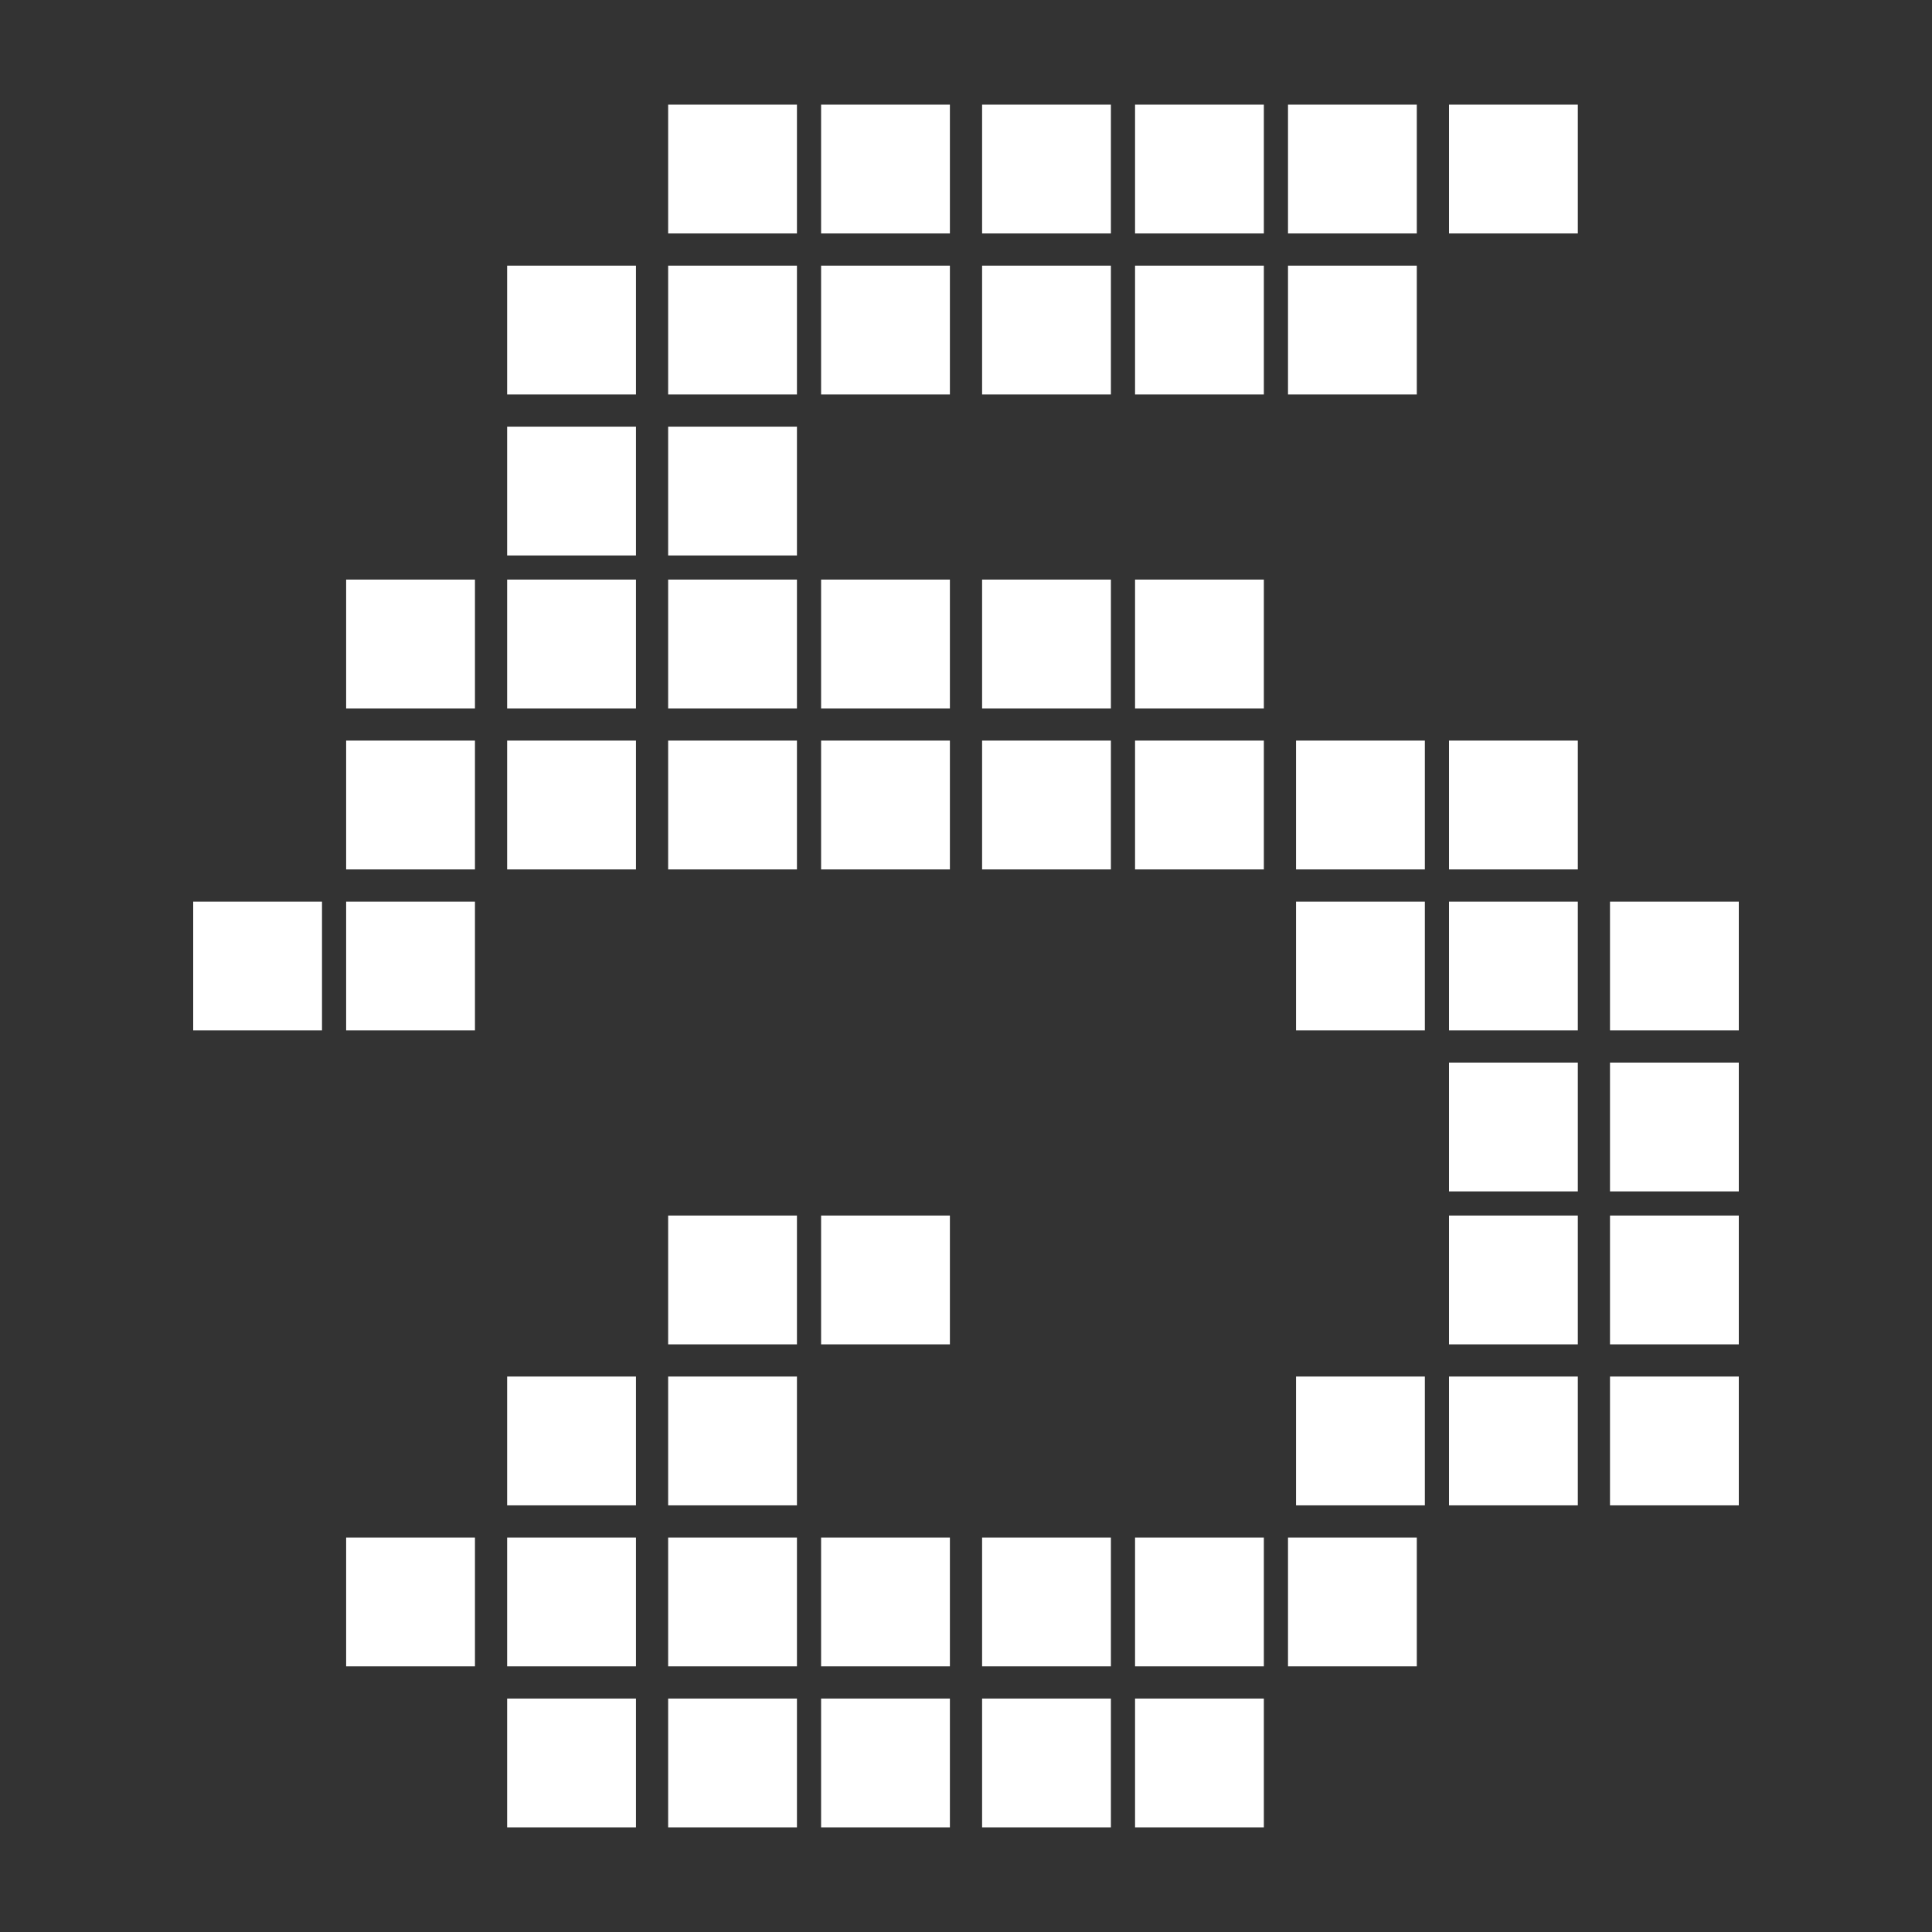
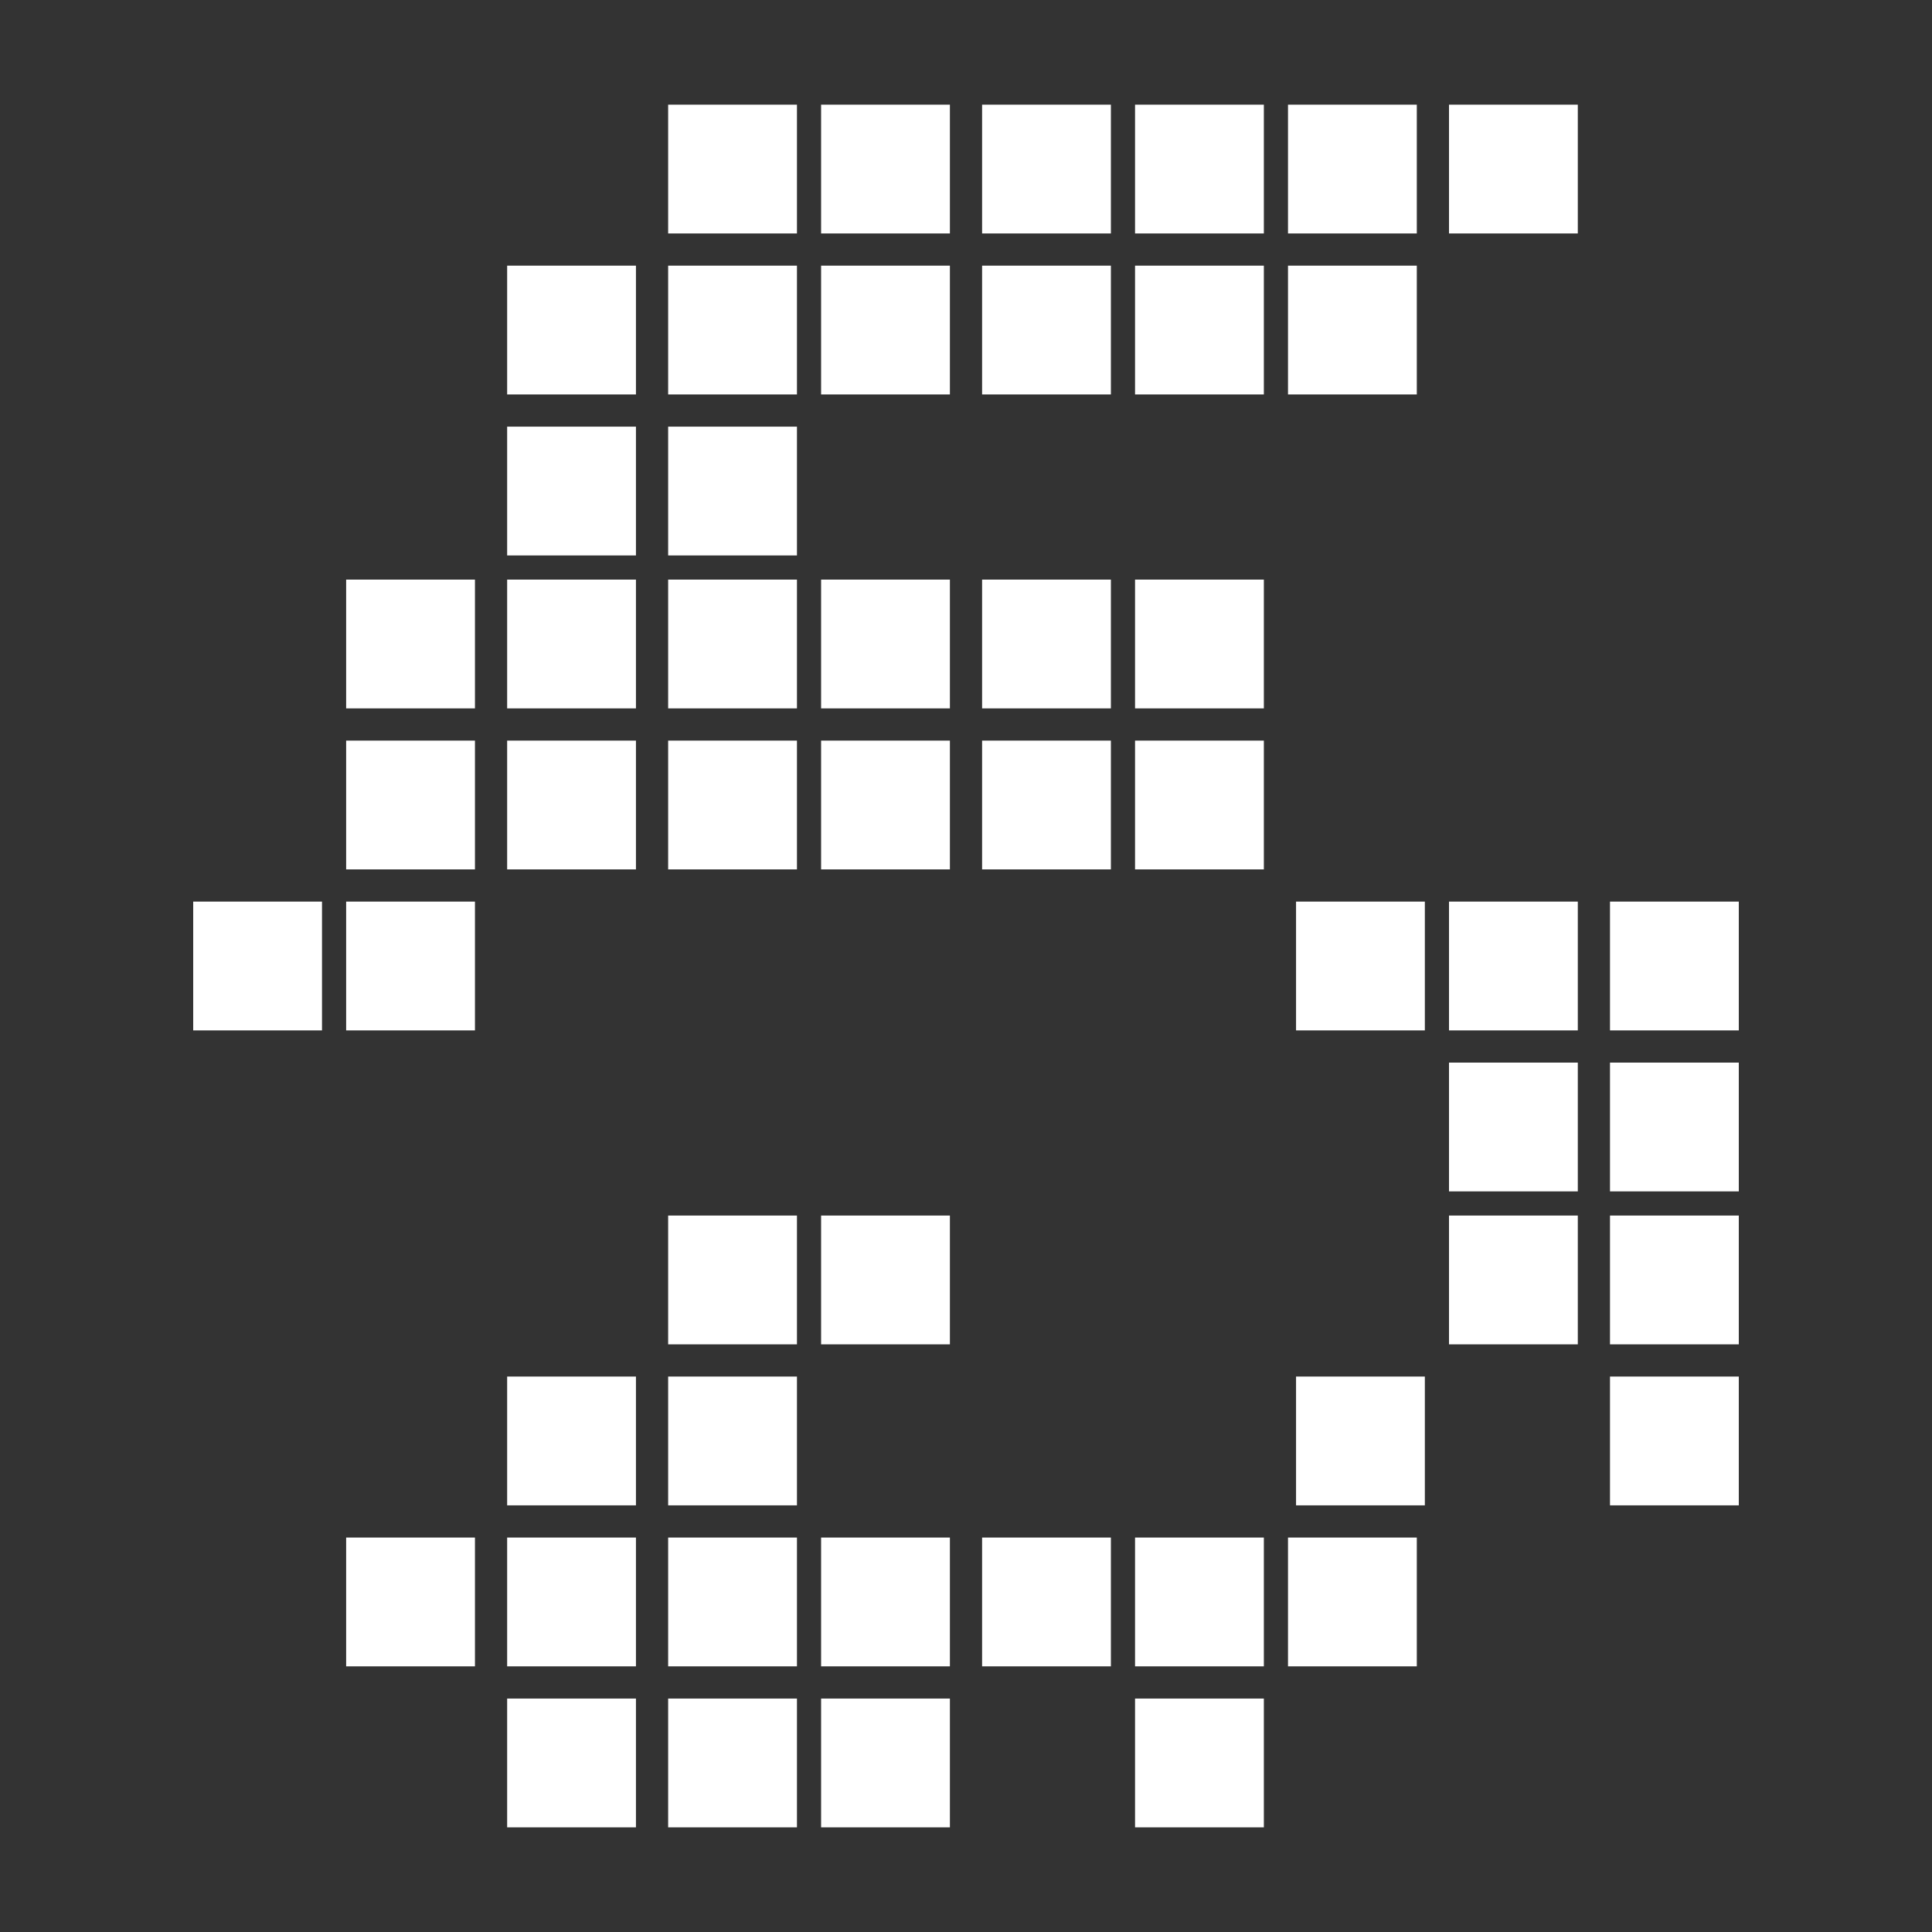
<svg xmlns="http://www.w3.org/2000/svg" version="1.1" id="Layer_1" x="0px" y="0px" viewBox="0 0 24 24" style="enable-background:new 0 0 24 24;" xml:space="preserve">
  <rect x="0" y="0" width="24" height="24" fill="#333333" stroke="none" />
  <style type="text/css">
	.st0{fill:#FFFFFF;}
</style>
  <g>
    <rect x="18" y="1.3" class="st0" width="1.6" height="1.6" />
    <rect x="16" y="1.3" class="st0" width="1.6" height="1.6" />
    <rect x="14.1" y="1.3" class="st0" width="1.6" height="1.6" />
    <rect x="12.2" y="1.3" class="st0" width="1.6" height="1.6" />
    <rect x="10.2" y="1.3" class="st0" width="1.6" height="1.6" />
    <rect x="8.3" y="1.3" class="st0" width="1.6" height="1.6" />
    <rect x="16" y="3.3" class="st0" width="1.6" height="1.6" />
    <rect x="14.1" y="3.3" class="st0" width="1.6" height="1.6" />
    <rect x="12.2" y="3.3" class="st0" width="1.6" height="1.6" />
    <rect x="10.2" y="3.3" class="st0" width="1.6" height="1.6" />
    <rect x="8.3" y="3.3" class="st0" width="1.6" height="1.6" />
    <rect x="8.3" y="5.3" class="st0" width="1.6" height="1.6" />
-     <rect x="16.1" y="9.2" class="st0" width="1.6" height="1.6" />
-     <rect x="18" y="9.2" class="st0" width="1.6" height="1.6" />
    <rect x="18" y="11.2" class="st0" width="1.6" height="1.6" />
    <rect x="20" y="11.2" class="st0" width="1.6" height="1.6" />
    <rect x="6.3" y="3.3" class="st0" width="1.6" height="1.6" />
    <rect x="16" y="19.1" class="st0" width="1.6" height="1.6" />
    <rect x="14.1" y="19.1" class="st0" width="1.6" height="1.6" />
    <rect x="12.2" y="19.1" class="st0" width="1.6" height="1.6" />
    <rect x="10.2" y="19.1" class="st0" width="1.6" height="1.6" />
    <rect x="8.3" y="19.1" class="st0" width="1.6" height="1.6" />
    <rect x="6.3" y="19.1" class="st0" width="1.6" height="1.6" />
    <rect x="4.3" y="19.1" class="st0" width="1.6" height="1.6" />
    <rect x="14.1" y="21.1" class="st0" width="1.6" height="1.6" />
-     <rect x="12.2" y="21.1" class="st0" width="1.6" height="1.6" />
    <rect x="10.2" y="21.1" class="st0" width="1.6" height="1.6" />
    <rect x="8.3" y="21.1" class="st0" width="1.6" height="1.6" />
    <rect x="6.3" y="21.1" class="st0" width="1.6" height="1.6" />
    <rect x="6.3" y="5.3" class="st0" width="1.6" height="1.6" />
    <rect x="4.3" y="7.2" class="st0" width="1.6" height="1.6" />
    <rect x="14.1" y="7.2" class="st0" width="1.6" height="1.6" />
    <rect x="12.2" y="7.2" class="st0" width="1.6" height="1.6" />
    <rect x="10.2" y="7.2" class="st0" width="1.6" height="1.6" />
    <rect x="8.3" y="7.2" class="st0" width="1.6" height="1.6" />
    <rect x="6.3" y="7.2" class="st0" width="1.6" height="1.6" />
    <rect x="4.3" y="9.2" class="st0" width="1.6" height="1.6" />
    <rect x="14.1" y="9.2" class="st0" width="1.6" height="1.6" />
    <rect x="12.2" y="9.2" class="st0" width="1.6" height="1.6" />
    <rect x="10.2" y="9.2" class="st0" width="1.6" height="1.6" />
    <rect x="8.3" y="9.2" class="st0" width="1.6" height="1.6" />
    <rect x="10.2" y="15.1" class="st0" width="1.6" height="1.6" />
    <rect x="8.3" y="15.1" class="st0" width="1.6" height="1.6" />
    <rect x="8.3" y="17.1" class="st0" width="1.6" height="1.6" />
    <rect x="6.3" y="17.1" class="st0" width="1.6" height="1.6" />
    <rect x="6.3" y="9.2" class="st0" width="1.6" height="1.6" />
    <rect x="16.1" y="11.2" class="st0" width="1.6" height="1.6" />
-     <rect x="18" y="17.1" class="st0" width="1.6" height="1.6" />
    <rect x="20" y="17.1" class="st0" width="1.6" height="1.6" />
    <rect x="16.1" y="17.1" class="st0" width="1.6" height="1.6" />
    <rect x="20" y="13.2" class="st0" width="1.6" height="1.6" />
    <rect x="18" y="13.2" class="st0" width="1.6" height="1.6" />
    <rect x="20" y="15.1" class="st0" width="1.6" height="1.6" />
    <rect x="18" y="15.1" class="st0" width="1.6" height="1.6" />
    <rect x="4.3" y="11.2" class="st0" width="1.6" height="1.6" />
    <rect x="2.4" y="11.2" class="st0" width="1.6" height="1.6" />
  </g>
</svg>